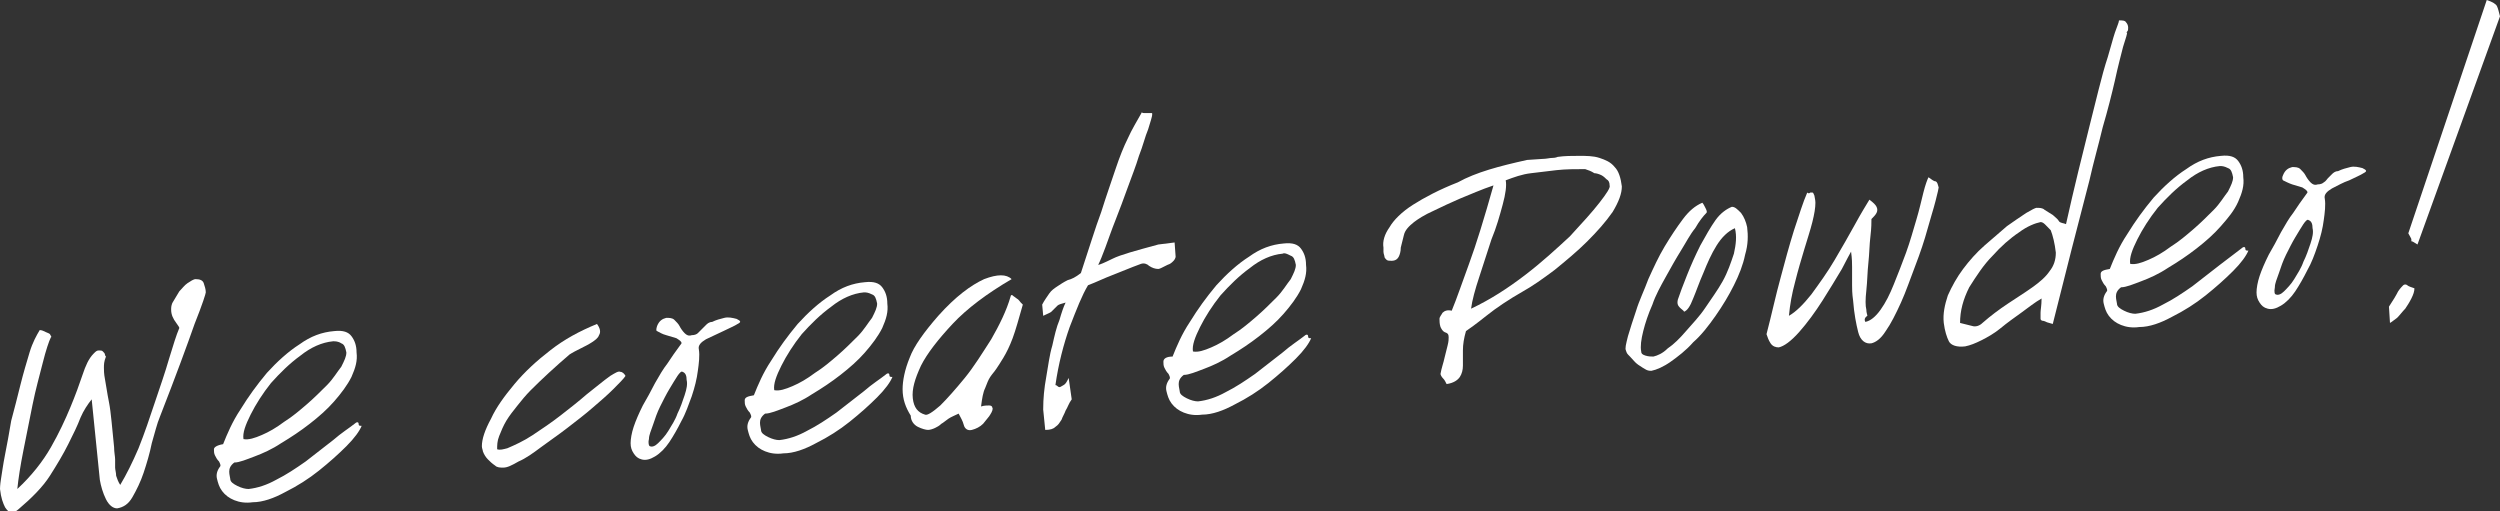
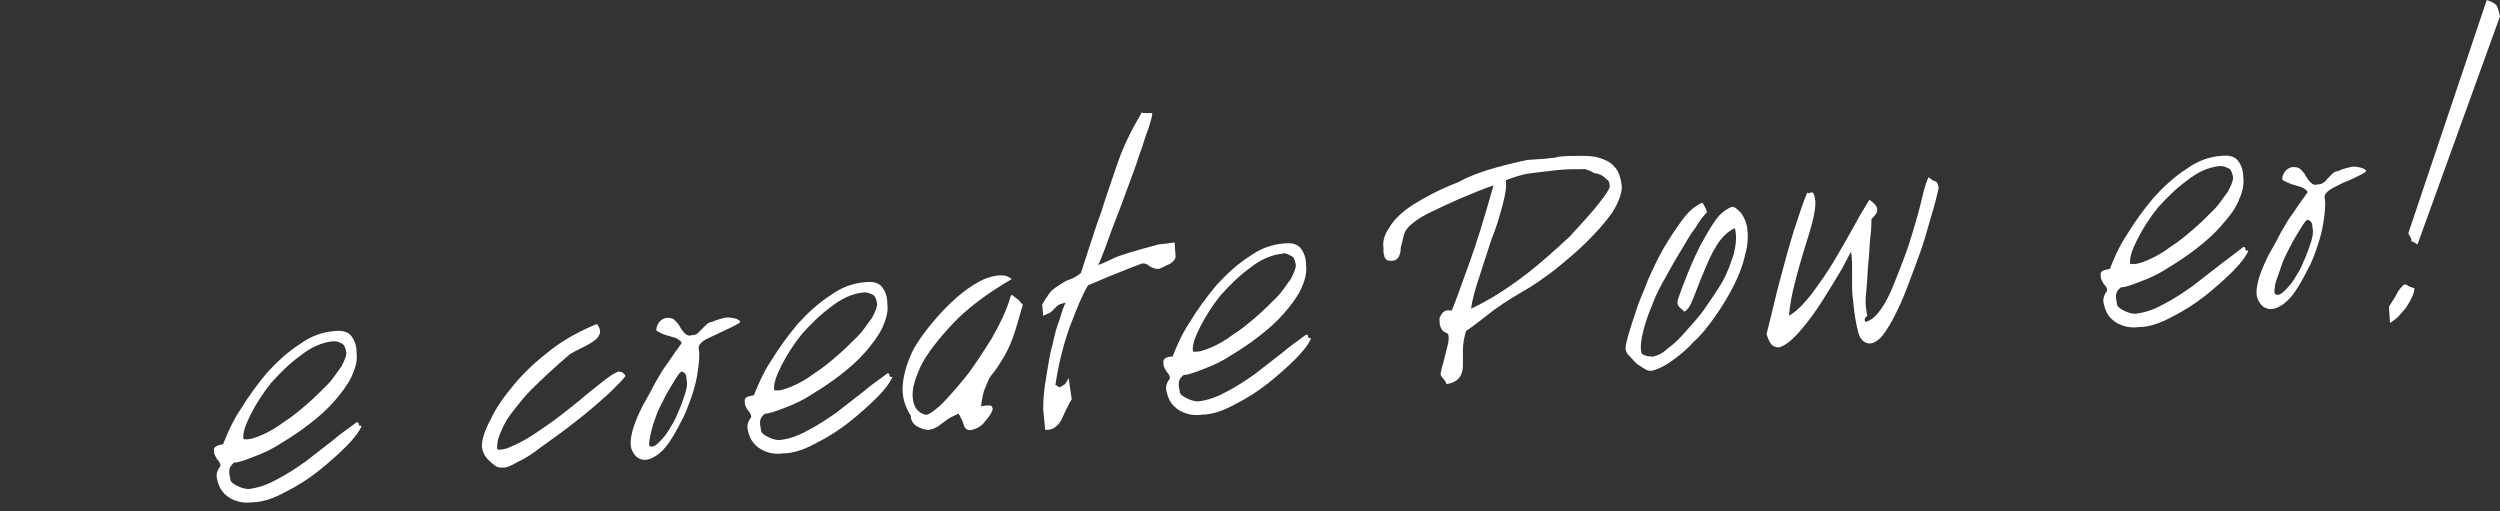
<svg xmlns="http://www.w3.org/2000/svg" version="1.1" id="Ebene_1" x="0px" y="0px" viewBox="0 0 245.4 50.2" style="enable-background:new 0 0 245.4 50.2;" xml:space="preserve">
  <rect x="0" y="0" width="245.4" height="50.2" fill="#333333" stroke="none" />
  <style type="text/css">
	.st0{fill:#FFFFFF;}
</style>
  <g>
-     <path class="st0" d="M16.8,30.4c0-0.2,0-0.5,0.2-0.8c0.2-0.3,0.4-0.7,0.6-1c0.3-0.3,0.5-0.6,0.8-0.8c0.3-0.2,0.6-0.4,0.8-0.4   c0.4,0,0.7,0.1,0.8,0.4c0.1,0.3,0.2,0.6,0.2,0.9c0,0.1-0.3,1.1-1.1,3.1c-0.7,2-1.8,5-3.4,9.1c-0.3,0.7-0.5,1.6-0.8,2.6   c-0.2,1-0.5,2-0.8,2.9c-0.3,0.9-0.7,1.7-1.1,2.4c-0.4,0.7-0.9,1-1.5,1.1c-0.4,0-0.8-0.3-1.1-0.9c-0.3-0.6-0.5-1.3-0.6-1.9L9,39.2   c-0.4,0.5-0.8,1.1-1.1,1.8c-0.3,0.8-0.7,1.6-1.2,2.6c-0.5,1-1.1,2-1.8,3.1c-0.7,1.1-1.8,2.2-3.1,3.3c-0.2,0.2-0.5,0.3-0.7,0.3   c-0.2,0-0.4-0.2-0.6-0.5C0.3,49.4,0.1,48.9,0,48c0,0,0-0.4,0.1-1c0.1-0.6,0.2-1.4,0.4-2.4c0.2-1,0.4-2.1,0.6-3.3   C1.4,40.2,1.7,39,2,37.8s0.6-2.2,0.9-3.2c0.3-1,0.7-1.7,1-2.2c0.2,0,0.4,0.1,0.6,0.2c0.2,0.1,0.3,0.1,0.4,0.2C5,33,5.1,33.1,5,33.1   c-0.2,0.4-0.5,1.3-0.8,2.5s-0.7,2.6-1,4.1c-0.3,1.5-0.6,3-0.9,4.5c-0.3,1.5-0.5,2.8-0.6,3.8c1.4-1.3,2.5-2.7,3.3-4.1   c0.8-1.4,1.4-2.7,1.9-3.9c0.5-1.2,0.9-2.3,1.2-3.2c0.3-0.9,0.6-1.6,1.1-2.1c0.2-0.2,0.3-0.3,0.5-0.3c0.2,0,0.3,0,0.4,0.1   c0.1,0.1,0.2,0.2,0.2,0.3c0,0.1,0.1,0.2,0.1,0.2c-0.2,0.5-0.2,0.8-0.2,1.1c0,0.2,0,0.6,0.1,1.1c0.1,0.5,0.2,1.3,0.4,2.3   c0.2,1,0.3,2.5,0.5,4.4c0,0.5,0.1,0.9,0.1,1.2c0,0.3,0,0.6,0,0.8c0,0.2,0.1,0.5,0.1,0.8c0.1,0.3,0.2,0.6,0.4,0.9   c0.6-1,1.2-2.2,1.8-3.6c0.6-1.5,1.1-3,1.6-4.5c0.5-1.5,1-2.9,1.4-4.3c0.4-1.3,0.7-2.3,1-3c0-0.1-0.1-0.2-0.3-0.5   C17,31.3,16.8,30.9,16.8,30.4z" />
    <path class="st0" d="M21.9,43.6c0.4-1,0.9-2.2,1.7-3.4c0.8-1.3,1.6-2.4,2.6-3.6c1-1.1,2.1-2.1,3.2-2.8c1.1-0.8,2.2-1.2,3.4-1.3   c0.9-0.1,1.4,0.1,1.7,0.5c0.3,0.4,0.5,0.9,0.5,1.6c0.1,0.8-0.1,1.5-0.5,2.4c-0.4,0.8-1,1.6-1.7,2.4c-0.7,0.8-1.5,1.5-2.4,2.2   c-0.9,0.7-1.8,1.3-2.8,1.9c-0.9,0.6-1.8,1-2.6,1.3c-0.8,0.3-1.5,0.6-2,0.6c-0.4,0.3-0.5,0.6-0.5,0.9c0,0.3,0.1,0.6,0.1,0.7   c0,0.3,0.3,0.5,0.7,0.7c0.4,0.2,0.8,0.3,1.1,0.3c0.9-0.1,1.8-0.4,2.7-0.9c1-0.5,1.9-1.1,2.9-1.8c0.9-0.7,1.8-1.4,2.7-2.1   c0.8-0.7,1.6-1.2,2.1-1.6c0.2-0.2,0.4-0.2,0.4,0c0,0.2,0.1,0.2,0.3,0.2c-0.2,0.5-0.7,1.2-1.5,2c-0.8,0.8-1.7,1.6-2.7,2.4   c-1,0.8-2.1,1.5-3.3,2.1c-1.1,0.6-2.2,1-3.2,1c-0.7,0.1-1.3,0-1.8-0.2s-0.9-0.5-1.2-0.9s-0.4-0.8-0.5-1.2c-0.1-0.4,0-0.8,0.3-1.2   c0.1-0.1,0-0.3-0.1-0.5c-0.2-0.2-0.3-0.4-0.4-0.6c-0.1-0.2-0.1-0.4-0.1-0.6S21.3,43.7,21.9,43.6z M32.7,33.5   c-1.1,0.1-2.2,0.6-3.2,1.4c-1.1,0.8-2,1.7-2.9,2.7c-0.8,1-1.5,2.1-2,3.1c-0.5,1-0.8,1.8-0.7,2.4c0.5,0.1,1.1-0.1,1.8-0.4   c0.7-0.3,1.4-0.7,2.2-1.3c0.8-0.5,1.5-1.1,2.2-1.7c0.7-0.6,1.4-1.3,2-1.9c0.6-0.6,1-1.3,1.4-1.8c0.3-0.6,0.5-1,0.5-1.4   c-0.1-0.5-0.2-0.8-0.5-0.9C33.2,33.5,32.9,33.5,32.7,33.5z" />
    <path class="st0" d="M47.3,43.8c0-0.7,0.3-1.6,0.9-2.7c0.5-1.1,1.3-2.2,2.3-3.4c1-1.2,2.2-2.3,3.5-3.3c1.4-1.1,2.9-1.9,4.6-2.6   c0.3,0.4,0.4,0.8,0.2,1.1c-0.1,0.3-0.4,0.5-0.7,0.7c-0.3,0.2-0.7,0.4-1.1,0.6c-0.4,0.2-0.8,0.4-1.1,0.6c-1.4,1.2-2.7,2.4-3.8,3.5   c-0.5,0.5-0.9,1-1.3,1.5c-0.4,0.5-0.8,1-1.1,1.5c-0.3,0.5-0.5,1-0.7,1.5c-0.2,0.5-0.2,0.9-0.2,1.3c0.3,0.1,0.6,0,1-0.1   c0.7-0.3,1.6-0.7,2.5-1.3c0.9-0.6,1.8-1.2,2.7-1.9c0.9-0.7,1.8-1.4,2.6-2.1c0.9-0.7,1.6-1.3,2.3-1.8c0.5-0.3,0.8-0.5,1-0.4   c0.2,0,0.4,0.2,0.5,0.4c-0.2,0.3-0.6,0.7-1.2,1.3c-0.6,0.6-1.3,1.2-2,1.8c-0.8,0.7-1.6,1.3-2.5,2c-0.9,0.7-1.8,1.3-2.6,1.9   c-0.8,0.6-1.5,1.1-2.2,1.4c-0.7,0.4-1.1,0.6-1.5,0.6c-0.3,0-0.6,0-0.8-0.2c-0.3-0.2-0.5-0.4-0.7-0.6c-0.2-0.2-0.4-0.5-0.5-0.8   C47.4,44.2,47.3,44,47.3,43.8z" />
-     <path class="st0" d="M64.5,32c0.2-0.5,0.5-0.7,0.9-0.8c0.3,0,0.6,0,0.8,0.2c0.2,0.2,0.4,0.4,0.5,0.6c0.1,0.2,0.3,0.5,0.5,0.7   s0.4,0.3,0.7,0.2c0.3,0,0.5-0.1,0.6-0.2s0.3-0.3,0.4-0.4c0.1-0.1,0.3-0.3,0.4-0.4c0.1-0.1,0.3-0.3,0.6-0.3c0.4-0.2,0.8-0.3,1.2-0.4   c0.4-0.1,0.8,0,1.2,0.1c0.4,0.2,0.5,0.3,0.1,0.5c-0.3,0.2-0.8,0.4-1.4,0.7s-1.1,0.5-1.7,0.8c-0.5,0.3-0.8,0.6-0.7,1   c0.1,0.6,0,1.4-0.1,2.1c-0.1,0.8-0.3,1.6-0.6,2.5c-0.3,0.8-0.6,1.7-1,2.4c-0.4,0.8-0.8,1.5-1.2,2.1c-0.4,0.6-0.9,1.1-1.4,1.4   c-0.5,0.3-0.9,0.4-1.3,0.3c-0.4-0.1-0.6-0.3-0.8-0.6c-0.2-0.3-0.3-0.6-0.3-1c0-0.4,0.1-1,0.3-1.6c0.2-0.6,0.5-1.3,0.9-2.1   c0.4-0.7,0.8-1.4,1.2-2.2c0.4-0.7,0.8-1.4,1.2-1.9c0.4-0.6,0.8-1.2,1.4-2c0-0.2-0.2-0.3-0.5-0.5c-0.3-0.1-0.7-0.2-1-0.3   c-0.4-0.1-0.7-0.3-0.9-0.4C64.4,32.5,64.4,32.3,64.5,32z M63.8,43.8c0.2,0.1,0.5,0,0.8-0.3c0.3-0.3,0.7-0.7,1-1.2   c0.3-0.5,0.7-1.1,0.9-1.7c0.3-0.6,0.5-1.2,0.7-1.8c0.2-0.6,0.3-1.1,0.2-1.5c0-0.4-0.1-0.7-0.4-0.8c-0.1-0.1-0.3,0.1-0.5,0.4   c-0.2,0.3-0.5,0.8-0.8,1.3s-0.6,1.1-0.9,1.7c-0.3,0.6-0.5,1.2-0.7,1.8c-0.2,0.6-0.4,1-0.4,1.4C63.6,43.5,63.7,43.8,63.8,43.8z" />
+     <path class="st0" d="M64.5,32c0.2-0.5,0.5-0.7,0.9-0.8c0.3,0,0.6,0,0.8,0.2c0.2,0.2,0.4,0.4,0.5,0.6c0.1,0.2,0.3,0.5,0.5,0.7   s0.4,0.3,0.7,0.2c0.3,0,0.5-0.1,0.6-0.2s0.3-0.3,0.4-0.4c0.1-0.1,0.3-0.3,0.4-0.4c0.1-0.1,0.3-0.3,0.6-0.3c0.4-0.2,0.8-0.3,1.2-0.4   c0.4-0.1,0.8,0,1.2,0.1c0.4,0.2,0.5,0.3,0.1,0.5c-0.3,0.2-0.8,0.4-1.4,0.7s-1.1,0.5-1.7,0.8c-0.5,0.3-0.8,0.6-0.7,1   c0.1,0.6,0,1.4-0.1,2.1c-0.1,0.8-0.3,1.6-0.6,2.5c-0.3,0.8-0.6,1.7-1,2.4c-0.4,0.8-0.8,1.5-1.2,2.1c-0.4,0.6-0.9,1.1-1.4,1.4   c-0.5,0.3-0.9,0.4-1.3,0.3c-0.4-0.1-0.6-0.3-0.8-0.6c-0.2-0.3-0.3-0.6-0.3-1c0-0.4,0.1-1,0.3-1.6c0.2-0.6,0.5-1.3,0.9-2.1   c0.4-0.7,0.8-1.4,1.2-2.2c0.4-0.7,0.8-1.4,1.2-1.9c0.4-0.6,0.8-1.2,1.4-2c0-0.2-0.2-0.3-0.5-0.5c-0.3-0.1-0.7-0.2-1-0.3   c-0.4-0.1-0.7-0.3-0.9-0.4C64.4,32.5,64.4,32.3,64.5,32z M63.8,43.8c0.2,0.1,0.5,0,0.8-0.3c0.3-0.3,0.7-0.7,1-1.2   c0.3-0.5,0.7-1.1,0.9-1.7c0.3-0.6,0.5-1.2,0.7-1.8c0.2-0.6,0.3-1.1,0.2-1.5c0-0.4-0.1-0.7-0.4-0.8c-0.1-0.1-0.3,0.1-0.5,0.4   c-0.2,0.3-0.5,0.8-0.8,1.3s-0.6,1.1-0.9,1.7c-0.3,0.6-0.5,1.2-0.7,1.8C63.6,43.5,63.7,43.8,63.8,43.8z" />
    <path class="st0" d="M74,38.8c0.4-1,0.9-2.2,1.7-3.4c0.8-1.3,1.6-2.4,2.6-3.6c1-1.1,2.1-2.1,3.2-2.8c1.1-0.8,2.2-1.2,3.4-1.3   c0.9-0.1,1.4,0.1,1.7,0.5c0.3,0.4,0.5,0.9,0.5,1.6c0.1,0.8-0.1,1.5-0.5,2.4c-0.4,0.8-1,1.6-1.7,2.4c-0.7,0.8-1.5,1.5-2.4,2.2   c-0.9,0.7-1.8,1.3-2.8,1.9c-0.9,0.6-1.8,1-2.6,1.3c-0.8,0.3-1.5,0.6-2,0.6c-0.4,0.3-0.5,0.6-0.5,0.9c0,0.3,0.1,0.6,0.1,0.7   c0,0.3,0.3,0.5,0.7,0.7c0.4,0.2,0.8,0.3,1.1,0.3c0.9-0.1,1.8-0.4,2.7-0.9c1-0.5,1.9-1.1,2.9-1.8c0.9-0.7,1.8-1.4,2.7-2.1   c0.8-0.7,1.6-1.2,2.1-1.6c0.2-0.2,0.4-0.2,0.4,0c0,0.2,0.1,0.2,0.3,0.2c-0.2,0.5-0.7,1.2-1.5,2c-0.8,0.8-1.7,1.6-2.7,2.4   c-1,0.8-2.1,1.5-3.3,2.1c-1.1,0.6-2.2,1-3.2,1c-0.7,0.1-1.3,0-1.8-0.2c-0.5-0.2-0.9-0.5-1.2-0.9c-0.3-0.4-0.4-0.8-0.5-1.2   c-0.1-0.4,0-0.8,0.3-1.2c0.1-0.1,0-0.3-0.1-0.5c-0.2-0.2-0.3-0.4-0.4-0.6s-0.1-0.4-0.1-0.6C73.1,39,73.4,38.9,74,38.8z M84.8,28.7   c-1.1,0.1-2.2,0.6-3.2,1.4c-1.1,0.8-2,1.7-2.9,2.7c-0.8,1-1.5,2.1-2,3.1c-0.5,1-0.8,1.8-0.7,2.4c0.5,0.1,1.1-0.1,1.8-0.4   c0.7-0.3,1.4-0.7,2.2-1.3c0.8-0.5,1.5-1.1,2.2-1.7c0.7-0.6,1.4-1.3,2-1.9c0.6-0.6,1-1.3,1.4-1.8c0.3-0.6,0.5-1,0.5-1.4   c-0.1-0.5-0.2-0.8-0.5-0.9C85.2,28.7,85,28.7,84.8,28.7z" />
    <path class="st0" d="M92.1,31c1.7-1.9,3.2-3,4.5-3.6c1.3-0.5,2.2-0.5,2.7,0c-2.4,1.4-4.4,2.9-5.8,4.4c-1.4,1.5-2.5,2.9-3.1,4.1   c-0.6,1.3-0.9,2.3-0.8,3.2c0.1,0.9,0.5,1.4,1.2,1.6c0.2,0.1,0.7-0.2,1.5-0.9c0.7-0.7,1.5-1.6,2.4-2.7c0.9-1.1,1.7-2.4,2.6-3.8   c0.8-1.4,1.5-2.8,1.9-4.2c0-0.1,0.1-0.2,0.2-0.1c0.1,0.1,0.3,0.2,0.4,0.3c0.2,0.1,0.3,0.3,0.4,0.4c0.1,0.1,0.2,0.2,0.2,0.2   c-0.4,1.4-0.7,2.5-1,3.3c-0.3,0.8-0.6,1.4-0.9,1.9c-0.3,0.5-0.5,0.8-0.7,1.1c-0.2,0.3-0.4,0.5-0.6,0.8c-0.2,0.3-0.3,0.6-0.5,1.1   c-0.2,0.4-0.3,1-0.4,1.8c0.3-0.1,0.6-0.1,0.8-0.1c0.2,0,0.3,0.1,0.3,0.2c0.1,0.1,0,0.4-0.2,0.7c-0.1,0.2-0.4,0.5-0.7,0.9   c-0.3,0.3-0.7,0.5-1.1,0.6s-0.7-0.1-0.8-0.5c-0.1-0.4-0.3-0.7-0.5-1.1c-0.4,0.2-0.7,0.3-1,0.5c-0.3,0.2-0.5,0.4-0.7,0.5   c-0.2,0.2-0.4,0.3-0.6,0.4c-0.2,0.1-0.5,0.2-0.7,0.2c-0.2,0-0.6-0.1-1-0.3c-0.4-0.2-0.7-0.6-0.7-1.1c-0.5-0.8-0.8-1.6-0.8-2.6   c0-0.8,0.2-1.9,0.7-3.1C89.7,34,90.7,32.6,92.1,31z" />
    <path class="st0" d="M106.1,26.8c0.8-2.4,1.4-4.4,2-6c0.5-1.6,1-3,1.4-4.2c0.4-1.2,0.8-2.2,1.2-3c0.4-0.9,0.9-1.7,1.4-2.6   c0,0.1,0.1,0.1,0.2,0.1c0.1,0,0.2,0,0.4,0c0.1,0,0.2,0,0.3,0c0.1,0,0.1,0,0.1,0.1c0,0.3-0.2,0.8-0.4,1.5c-0.3,0.7-0.5,1.6-0.9,2.6   c-0.3,1-0.7,2-1.1,3.1c-0.4,1.1-0.8,2.2-1.2,3.2c-0.4,1-0.7,1.9-1,2.7c-0.3,0.8-0.5,1.3-0.7,1.7c0.1,0,0.6-0.2,1.4-0.6   c0.8-0.4,2.3-0.8,4.5-1.4l1.6-0.2l0.1,1.4c0,0.1-0.1,0.3-0.2,0.4c-0.2,0.2-0.3,0.3-0.6,0.4c-0.2,0.1-0.4,0.2-0.6,0.3   c-0.2,0.1-0.3,0.1-0.3,0.1c-0.3,0-0.6-0.1-0.9-0.3c-0.2-0.2-0.5-0.3-0.8-0.2c-1.1,0.4-2,0.8-2.8,1.1c-0.8,0.3-1.6,0.7-2.4,1   c-0.6,1-1.1,2.3-1.8,4.1c-0.6,1.7-1.1,3.6-1.4,5.7c0,0,0.1,0,0.2,0.1c0.1,0.1,0.2,0.1,0.2,0.1c0.1,0,0.2-0.1,0.4-0.2   c0.2-0.1,0.3-0.3,0.5-0.7l0.3,2.1c-0.3,0.4-0.4,0.8-0.6,1.1c-0.1,0.3-0.3,0.6-0.4,0.9c-0.2,0.3-0.3,0.5-0.6,0.7   c-0.2,0.2-0.5,0.3-1,0.3l-0.2-2c0-1.1,0.1-2.1,0.3-3.2c0.2-1.1,0.3-2.1,0.6-3.1c0.2-0.9,0.4-1.8,0.7-2.5c0.2-0.7,0.4-1.3,0.6-1.7   c-0.4,0.1-0.7,0.2-0.8,0.3s-0.2,0.2-0.3,0.3c-0.1,0.1-0.2,0.2-0.3,0.3c-0.1,0.1-0.4,0.2-0.8,0.4l-0.1-1.1c0.2-0.4,0.5-0.8,0.7-1.1   c0.2-0.3,0.5-0.5,0.8-0.7s0.6-0.4,1-0.6C105.2,27.4,105.6,27.2,106.1,26.8z" />
    <path class="st0" d="M115.1,35c0.4-1,0.9-2.2,1.7-3.4c0.8-1.3,1.6-2.4,2.6-3.6c1-1.1,2.1-2.1,3.2-2.8c1.1-0.8,2.2-1.2,3.4-1.3   c0.9-0.1,1.4,0.1,1.7,0.5c0.3,0.4,0.5,0.9,0.5,1.6c0.1,0.8-0.1,1.5-0.5,2.4c-0.4,0.8-1,1.6-1.7,2.4c-0.7,0.8-1.5,1.5-2.4,2.2   c-0.9,0.7-1.8,1.3-2.8,1.9c-0.9,0.6-1.8,1-2.6,1.3c-0.8,0.3-1.5,0.6-2,0.6c-0.4,0.3-0.5,0.6-0.5,0.9c0,0.3,0.1,0.6,0.1,0.7   c0,0.3,0.3,0.5,0.7,0.7c0.4,0.2,0.8,0.3,1.1,0.3c0.9-0.1,1.8-0.4,2.7-0.9c1-0.5,1.9-1.1,2.9-1.8c0.9-0.7,1.8-1.4,2.7-2.1   c0.8-0.7,1.6-1.2,2.1-1.6c0.2-0.2,0.4-0.2,0.4,0c0,0.2,0.1,0.2,0.3,0.2c-0.2,0.5-0.7,1.2-1.5,2c-0.8,0.8-1.7,1.6-2.7,2.4   c-1,0.8-2.1,1.5-3.3,2.1c-1.1,0.6-2.2,1-3.2,1c-0.7,0.1-1.3,0-1.8-0.2c-0.5-0.2-0.9-0.5-1.2-0.9c-0.3-0.4-0.4-0.8-0.5-1.2   c-0.1-0.4,0-0.8,0.3-1.2c0.1-0.1,0-0.3-0.1-0.5c-0.2-0.2-0.3-0.4-0.4-0.6c-0.1-0.2-0.1-0.4-0.1-0.6C114.2,35.2,114.5,35,115.1,35z    M125.9,24.9c-1.1,0.1-2.2,0.6-3.2,1.4c-1.1,0.8-2,1.7-2.9,2.7c-0.8,1-1.5,2.1-2,3.1c-0.5,1-0.8,1.8-0.7,2.4   c0.5,0.1,1.1-0.1,1.8-0.4c0.7-0.3,1.4-0.7,2.2-1.3c0.8-0.5,1.5-1.1,2.2-1.7c0.7-0.6,1.4-1.3,2-1.9c0.6-0.6,1-1.3,1.4-1.8   c0.3-0.6,0.5-1,0.5-1.4c-0.1-0.5-0.2-0.8-0.5-0.9C126.3,24.9,126.1,24.8,125.9,24.9z" />
    <path class="st0" d="M149.9,15.7l1.5-0.1c0.4,0,0.7-0.1,1-0.1c0.3,0,0.5-0.1,0.5-0.1c0.7-0.1,1.4-0.1,2.1-0.1c0.7,0,1.4,0,2,0.2   c0.6,0.2,1.1,0.4,1.5,0.9c0.4,0.4,0.6,1.1,0.7,1.9c0,0.7-0.3,1.5-0.9,2.5c-0.7,1-1.5,1.9-2.5,2.9c-1,1-2.1,1.9-3.2,2.8   c-1.2,0.9-2.2,1.6-3.1,2.1c-1.4,0.8-2.6,1.6-3.6,2.4c-1,0.8-1.7,1.3-2,1.5c-0.2,0.7-0.3,1.3-0.3,1.9c0,0.6,0,1.1,0,1.5   c0,0.4-0.1,0.8-0.3,1.1c-0.2,0.3-0.6,0.6-1.3,0.7c-0.1-0.2-0.2-0.4-0.3-0.5c-0.2-0.2-0.3-0.4-0.3-0.5c0.1-0.6,0.3-1.1,0.4-1.6   c0.1-0.4,0.2-0.8,0.3-1.2c0.1-0.4,0.1-0.6,0.1-0.8c0-0.3-0.1-0.4-0.4-0.5c-0.2-0.1-0.3-0.3-0.4-0.5c-0.1-0.3-0.1-0.6-0.1-0.8   c0-0.2,0.2-0.4,0.3-0.6c0.2-0.2,0.5-0.3,0.9-0.2c0.5-1.2,1-2.7,1.7-4.6c0.7-1.9,1.5-4.5,2.4-7.7c-1.2,0.4-2.3,0.9-3.3,1.3   c-0.9,0.4-1.8,0.8-2.6,1.2c-0.9,0.4-1.5,0.8-1.9,1.1c-0.5,0.4-0.9,0.8-1,1.3c-0.1,0.4-0.2,0.8-0.3,1.2c0,0.4-0.1,0.7-0.2,0.9   c-0.1,0.2-0.3,0.4-0.7,0.4c-0.2,0-0.4,0-0.5-0.1c-0.1-0.1-0.2-0.2-0.2-0.3c0-0.1-0.1-0.3-0.1-0.5c0-0.2,0-0.3,0-0.4   c-0.1-0.6,0.1-1.3,0.6-2c0.4-0.7,1.2-1.5,2.3-2.2c1.1-0.7,2.6-1.5,4.4-2.2C144.9,16.9,147.2,16.3,149.9,15.7z M155.6,16.6   c-0.9,0-1.9,0-2.8,0.1c-0.8,0.1-1.6,0.2-2.5,0.3c-0.9,0.1-1.7,0.4-2.5,0.7c0.1,0.5,0,1.3-0.3,2.4c-0.3,1.1-0.6,2.2-1.1,3.4   c-0.4,1.2-0.8,2.5-1.2,3.7c-0.4,1.2-0.7,2.3-0.8,3.1c1.9-0.9,3.6-2,5.3-3.3c1.7-1.3,3.1-2.6,4.4-3.8c1.2-1.3,2.2-2.4,2.9-3.3   c0.7-0.9,1.1-1.5,1-1.7c0-0.3-0.1-0.5-0.3-0.6c-0.1-0.1-0.3-0.3-0.5-0.4c-0.2-0.1-0.5-0.2-0.7-0.2   C156.2,16.8,155.9,16.7,155.6,16.6z" />
    <path class="st0" d="M159.6,34.4c-0.1-0.2,0-0.6,0.2-1.4c0.2-0.7,0.5-1.6,0.8-2.5c0.3-1,0.8-2,1.2-3.1c0.5-1.1,1-2.2,1.6-3.2   c0.6-1,1.2-1.9,1.8-2.7c0.6-0.8,1.2-1.3,1.9-1.6c0.1,0.1,0.2,0.3,0.3,0.5c0.1,0.2,0.2,0.4,0.1,0.5c-0.3,0.3-0.7,0.8-1.1,1.5   c-0.5,0.6-0.9,1.4-1.4,2.2c-0.5,0.8-1,1.7-1.5,2.6c-0.5,0.9-1,1.8-1.3,2.7c-0.4,0.9-0.7,1.8-0.9,2.6c-0.2,0.8-0.3,1.5-0.2,2   c0,0.2,0.1,0.3,0.4,0.4c0.3,0.1,0.6,0.1,0.8,0.1c0.4-0.1,0.9-0.3,1.4-0.8c0.6-0.4,1.2-1,1.8-1.7c0.6-0.7,1.3-1.4,1.9-2.3   s1.2-1.7,1.7-2.6c0.5-0.9,0.8-1.8,1.1-2.7c0.2-0.9,0.3-1.7,0.1-2.5c-0.7,0.3-1.3,0.9-1.8,1.7c-0.5,0.8-0.9,1.7-1.3,2.7   c-0.4,0.9-0.7,1.8-1,2.5c-0.3,0.8-0.6,1.2-0.9,1.3c0-0.1-0.2-0.2-0.4-0.4c-0.2-0.2-0.3-0.4-0.2-0.8c0.2-0.6,0.5-1.4,0.9-2.4   c0.4-1,0.8-1.9,1.3-2.9c0.5-0.9,1-1.8,1.5-2.5c0.5-0.7,1.1-1.1,1.6-1.3c0.3,0,0.5,0.2,0.9,0.6c0.3,0.4,0.5,0.9,0.6,1.4   c0.1,0.8,0.1,1.7-0.2,2.7c-0.2,1-0.6,2-1.1,3c-0.5,1-1.1,2-1.8,3c-0.7,1-1.4,1.9-2.2,2.6c-0.7,0.8-1.5,1.4-2.2,1.9   c-0.7,0.5-1.4,0.8-1.9,0.9c-0.1,0-0.3,0-0.5-0.1c-0.2-0.1-0.5-0.3-0.8-0.5c-0.3-0.2-0.5-0.5-0.8-0.8S159.7,34.7,159.6,34.4z" />
    <path class="st0" d="M183.1,31.6c0.5-0.1,1-0.5,1.5-1.2c0.5-0.7,0.9-1.5,1.3-2.5c0.4-1,0.8-2,1.2-3.1c0.4-1.1,0.7-2.2,1-3.2   c0.3-1,0.5-1.9,0.7-2.7c0.2-0.8,0.4-1.3,0.5-1.5c0.3,0.2,0.5,0.4,0.7,0.4c0.2,0.1,0.2,0.3,0.3,0.6c0,0.1-0.1,0.5-0.3,1.3   c-0.2,0.8-0.5,1.7-0.8,2.8c-0.3,1.1-0.7,2.3-1.2,3.6c-0.5,1.3-0.9,2.5-1.4,3.6c-0.5,1.1-1,2.1-1.5,2.8c-0.5,0.8-1,1.1-1.4,1.2   c-0.6,0.1-1.1-0.3-1.3-1.1c-0.2-0.8-0.4-1.8-0.5-3.1c-0.1-0.7-0.1-1.2-0.1-1.5c0-0.3,0-0.6,0-0.9c0-0.3,0-0.6,0-0.9   c0-0.3,0-0.8-0.1-1.5c-0.1,0.2-0.4,0.7-0.9,1.7c-0.6,1-1.2,2-1.9,3.1c-0.7,1.1-1.5,2.2-2.3,3.1c-0.8,0.9-1.5,1.4-2,1.5   c-0.3,0-0.6-0.1-0.8-0.4c-0.2-0.3-0.3-0.6-0.4-0.9c0.5-1.9,0.9-3.8,1.4-5.6c0.4-1.5,0.8-3,1.3-4.6c0.5-1.5,0.9-2.8,1.3-3.7   c0.1,0.1,0.2,0.1,0.3,0c0.1,0,0.1,0,0.2,0c0.1,0,0.1,0.1,0.2,0.3c0,0.1,0.1,0.4,0.1,0.7c0,0.5-0.1,1.1-0.3,1.9   c-0.2,0.8-0.5,1.7-0.8,2.7c-0.3,1-0.6,2-0.9,3.2c-0.3,1.1-0.5,2.2-0.6,3.3c0.7-0.4,1.4-1.1,2.2-2.1c0.8-1.1,1.6-2.2,2.3-3.4   c0.7-1.2,1.4-2.4,2-3.5c0.6-1.1,1.1-1.9,1.4-2.4c0.4,0.3,0.6,0.5,0.7,0.7c0.1,0.2,0.1,0.4,0,0.6c-0.1,0.2-0.3,0.4-0.5,0.6   c0,0.3,0,0.9-0.1,1.7c-0.1,0.8-0.1,1.7-0.2,2.6c-0.1,0.9-0.1,1.8-0.2,2.7c-0.1,0.9-0.1,1.5,0,1.9c0,0.3,0.1,0.5,0.1,0.6   C183,31.2,183,31.4,183.1,31.6z" />
-     <path class="st0" d="M202.8,22c0.8-3.6,1.6-6.8,2.3-9.6c0.3-1.2,0.6-2.4,0.9-3.6c0.3-1.2,0.6-2.3,0.9-3.2c0.3-1,0.5-1.8,0.7-2.4   c0.2-0.6,0.4-1,0.4-1.2c0.3,0,0.6,0,0.7,0.2c0.1,0.1,0.2,0.3,0.2,0.5c0,0.2,0,0.3-0.1,0.4c-0.1,0.1-0.1,0.1,0,0.1   c0,0.1-0.1,0.5-0.4,1.4c-0.2,0.8-0.5,1.9-0.8,3.3c-0.3,1.3-0.7,2.9-1.2,4.6c-0.4,1.7-0.9,3.4-1.3,5.2c-1.1,4.2-2.3,8.9-3.6,14.1   c-0.4-0.1-0.7-0.2-0.9-0.3c-0.2,0-0.3-0.1-0.3-0.2c0-0.1,0-0.3,0-0.6c0-0.3,0.1-0.7,0.1-1.4c-0.7,0.4-1.3,0.9-2,1.4   c-0.7,0.5-1.4,1-2,1.5c-0.6,0.5-1.3,0.9-1.9,1.2c-0.6,0.3-1.1,0.5-1.6,0.6c-0.8,0.1-1.4-0.1-1.6-0.5c-0.2-0.4-0.4-1-0.5-1.8   c-0.1-0.9,0.1-1.8,0.4-2.7c0.4-0.9,0.9-1.8,1.5-2.6c0.6-0.8,1.3-1.6,2.1-2.3c0.8-0.7,1.5-1.3,2.2-1.9c0.7-0.5,1.3-0.9,1.9-1.3   c0.5-0.3,0.9-0.5,1-0.5c0.3,0,0.6,0,0.8,0.2c0.3,0.2,0.5,0.3,0.8,0.5c0.2,0.2,0.5,0.4,0.6,0.6S202.6,21.9,202.8,22z M200.3,21.8   c-0.5,0.1-1.3,0.4-2.1,1c-0.9,0.6-1.8,1.4-2.6,2.3c-0.9,0.9-1.6,2-2.3,3.1c-0.6,1.2-0.9,2.3-0.9,3.5c0.4,0.1,0.8,0.2,1.2,0.3   c0.3,0.1,0.7,0,1-0.3c0.8-0.7,1.6-1.3,2.5-1.9s1.7-1.1,2.4-1.6c0.7-0.5,1.3-1,1.7-1.6c0.4-0.5,0.6-1.1,0.6-1.8   c-0.1-0.9-0.3-1.7-0.5-2.2C200.8,22.1,200.6,21.8,200.3,21.8z" />
    <path class="st0" d="M207.1,26.4c0.4-1,0.9-2.2,1.7-3.4c0.8-1.3,1.6-2.4,2.6-3.6c1-1.1,2.1-2.1,3.2-2.8c1.1-0.8,2.2-1.2,3.4-1.3   c0.9-0.1,1.4,0.1,1.7,0.5c0.3,0.4,0.5,0.9,0.5,1.6c0.1,0.8-0.1,1.5-0.5,2.4s-1,1.6-1.7,2.4c-0.7,0.8-1.5,1.5-2.4,2.2   c-0.9,0.7-1.8,1.3-2.8,1.9c-0.9,0.6-1.8,1-2.6,1.3c-0.8,0.3-1.5,0.6-2,0.6c-0.4,0.3-0.5,0.6-0.5,0.9c0,0.3,0.1,0.6,0.1,0.7   c0,0.3,0.3,0.5,0.7,0.7c0.4,0.2,0.8,0.3,1.1,0.3c0.9-0.1,1.8-0.4,2.7-0.9c1-0.5,1.9-1.1,2.9-1.8c0.9-0.7,1.8-1.4,2.7-2.1   s1.6-1.2,2.1-1.6c0.2-0.2,0.4-0.2,0.4,0c0,0.2,0.1,0.2,0.3,0.2c-0.2,0.5-0.7,1.2-1.5,2c-0.8,0.8-1.7,1.6-2.7,2.4   c-1,0.8-2.1,1.5-3.3,2.1c-1.1,0.6-2.2,1-3.2,1c-0.7,0.1-1.3,0-1.8-0.2s-0.9-0.5-1.2-0.9c-0.3-0.4-0.4-0.8-0.5-1.2   c-0.1-0.4,0-0.8,0.3-1.2c0.1-0.1,0-0.3-0.1-0.5c-0.2-0.2-0.3-0.4-0.4-0.6s-0.1-0.4-0.1-0.6C206.2,26.6,206.5,26.5,207.1,26.4z    M217.9,16.3c-1.1,0.1-2.2,0.6-3.2,1.4c-1.1,0.8-2,1.7-2.9,2.7c-0.8,1-1.5,2.1-2,3.1c-0.5,1-0.8,1.8-0.7,2.4   c0.5,0.1,1.1-0.1,1.8-0.4c0.7-0.3,1.4-0.7,2.2-1.3c0.8-0.5,1.5-1.1,2.2-1.7c0.7-0.6,1.4-1.3,2-1.9c0.6-0.6,1-1.3,1.4-1.8   c0.3-0.6,0.5-1,0.5-1.4c-0.1-0.5-0.2-0.8-0.5-0.9C218.3,16.3,218.1,16.3,217.9,16.3z" />
    <path class="st0" d="M224.1,17.2c0.2-0.5,0.5-0.7,0.9-0.8c0.3,0,0.6,0,0.8,0.2c0.2,0.2,0.4,0.4,0.5,0.6c0.1,0.2,0.3,0.5,0.5,0.7   c0.2,0.2,0.4,0.3,0.7,0.2c0.3,0,0.5-0.1,0.6-0.2c0.2-0.1,0.3-0.3,0.4-0.4c0.1-0.1,0.3-0.3,0.4-0.4c0.1-0.1,0.3-0.3,0.6-0.3   c0.4-0.2,0.8-0.3,1.2-0.4s0.8,0,1.2,0.1c0.4,0.2,0.5,0.3,0.1,0.5c-0.3,0.2-0.8,0.4-1.4,0.7c-0.6,0.2-1.1,0.5-1.7,0.8   c-0.5,0.3-0.8,0.6-0.7,1c0.1,0.6,0,1.4-0.1,2.1c-0.1,0.8-0.3,1.6-0.6,2.5s-0.6,1.7-1,2.4c-0.4,0.8-0.8,1.5-1.2,2.1   c-0.4,0.6-0.9,1.1-1.4,1.4c-0.5,0.3-0.9,0.4-1.3,0.3c-0.4-0.1-0.6-0.3-0.8-0.6c-0.2-0.3-0.3-0.6-0.3-1c0-0.4,0.1-1,0.3-1.6   c0.2-0.6,0.5-1.3,0.9-2.1c0.4-0.7,0.8-1.4,1.2-2.2c0.4-0.7,0.8-1.4,1.2-1.9c0.4-0.6,0.8-1.2,1.4-2c0-0.2-0.2-0.3-0.5-0.5   c-0.3-0.1-0.7-0.2-1-0.3s-0.7-0.3-0.9-0.4C224,17.6,224,17.4,224.1,17.2z M223.4,28.9c0.2,0.1,0.5,0,0.8-0.3c0.3-0.3,0.7-0.7,1-1.2   c0.3-0.5,0.7-1.1,0.9-1.7c0.3-0.6,0.5-1.2,0.7-1.8c0.2-0.6,0.3-1.1,0.2-1.5c0-0.4-0.1-0.7-0.4-0.8c-0.1-0.1-0.3,0.1-0.5,0.4   c-0.2,0.3-0.5,0.8-0.8,1.3c-0.3,0.5-0.6,1.1-0.9,1.7c-0.3,0.6-0.5,1.2-0.7,1.8c-0.2,0.6-0.4,1-0.4,1.4   C223.2,28.7,223.3,28.9,223.4,28.9z" />
    <path class="st0" d="M234.5,30.1c0.4-0.6,0.7-1.1,0.9-1.5c0.2-0.3,0.4-0.5,0.5-0.6c0.1-0.1,0.3-0.1,0.4,0c0.1,0.1,0.4,0.2,0.7,0.3   c0,0.3-0.1,0.6-0.3,1c-0.2,0.4-0.4,0.7-0.6,1c-0.3,0.3-0.5,0.6-0.8,0.9c-0.3,0.2-0.5,0.4-0.7,0.5L234.5,30.1z M244.1,0   c0.6,0.2,0.9,0.4,1,0.6c0.1,0.2,0.2,0.6,0.3,1L237.3,24c-0.3-0.2-0.5-0.3-0.5-0.3c-0.1,0-0.1,0-0.1-0.1c0,0,0-0.1,0-0.1   c0-0.1-0.1-0.2-0.3-0.6L244.1,0z" />
  </g>
</svg>